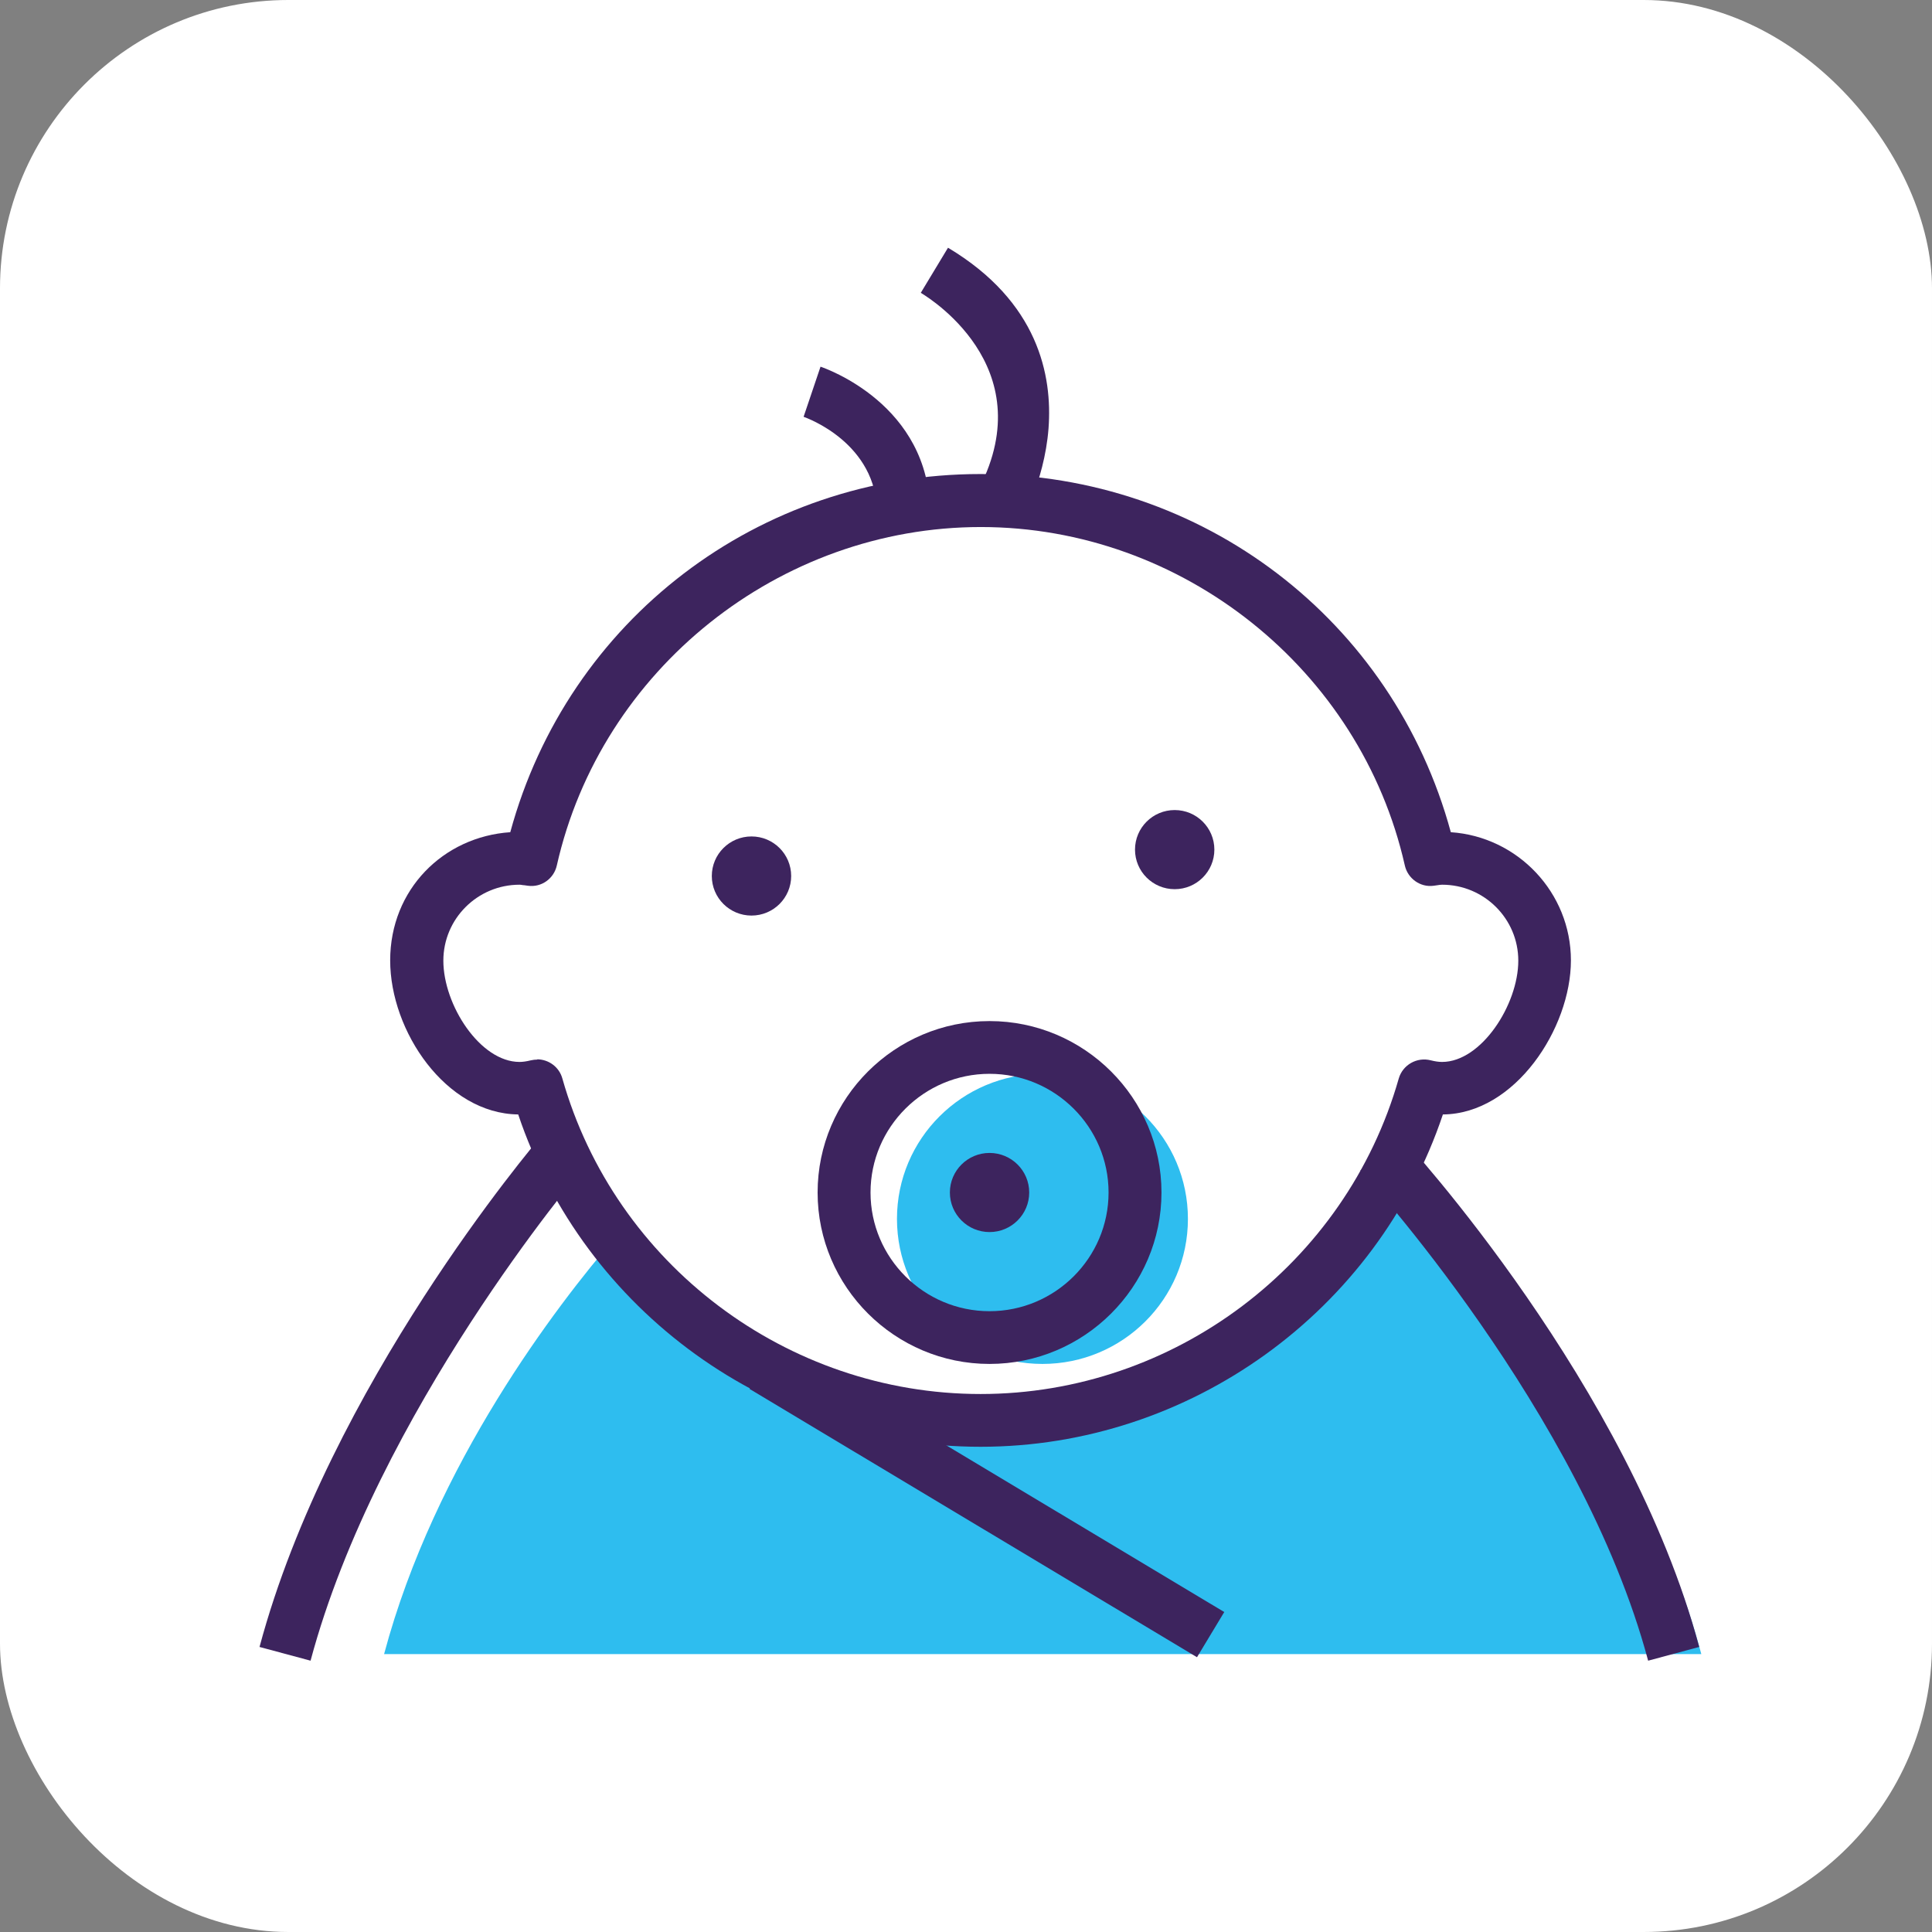
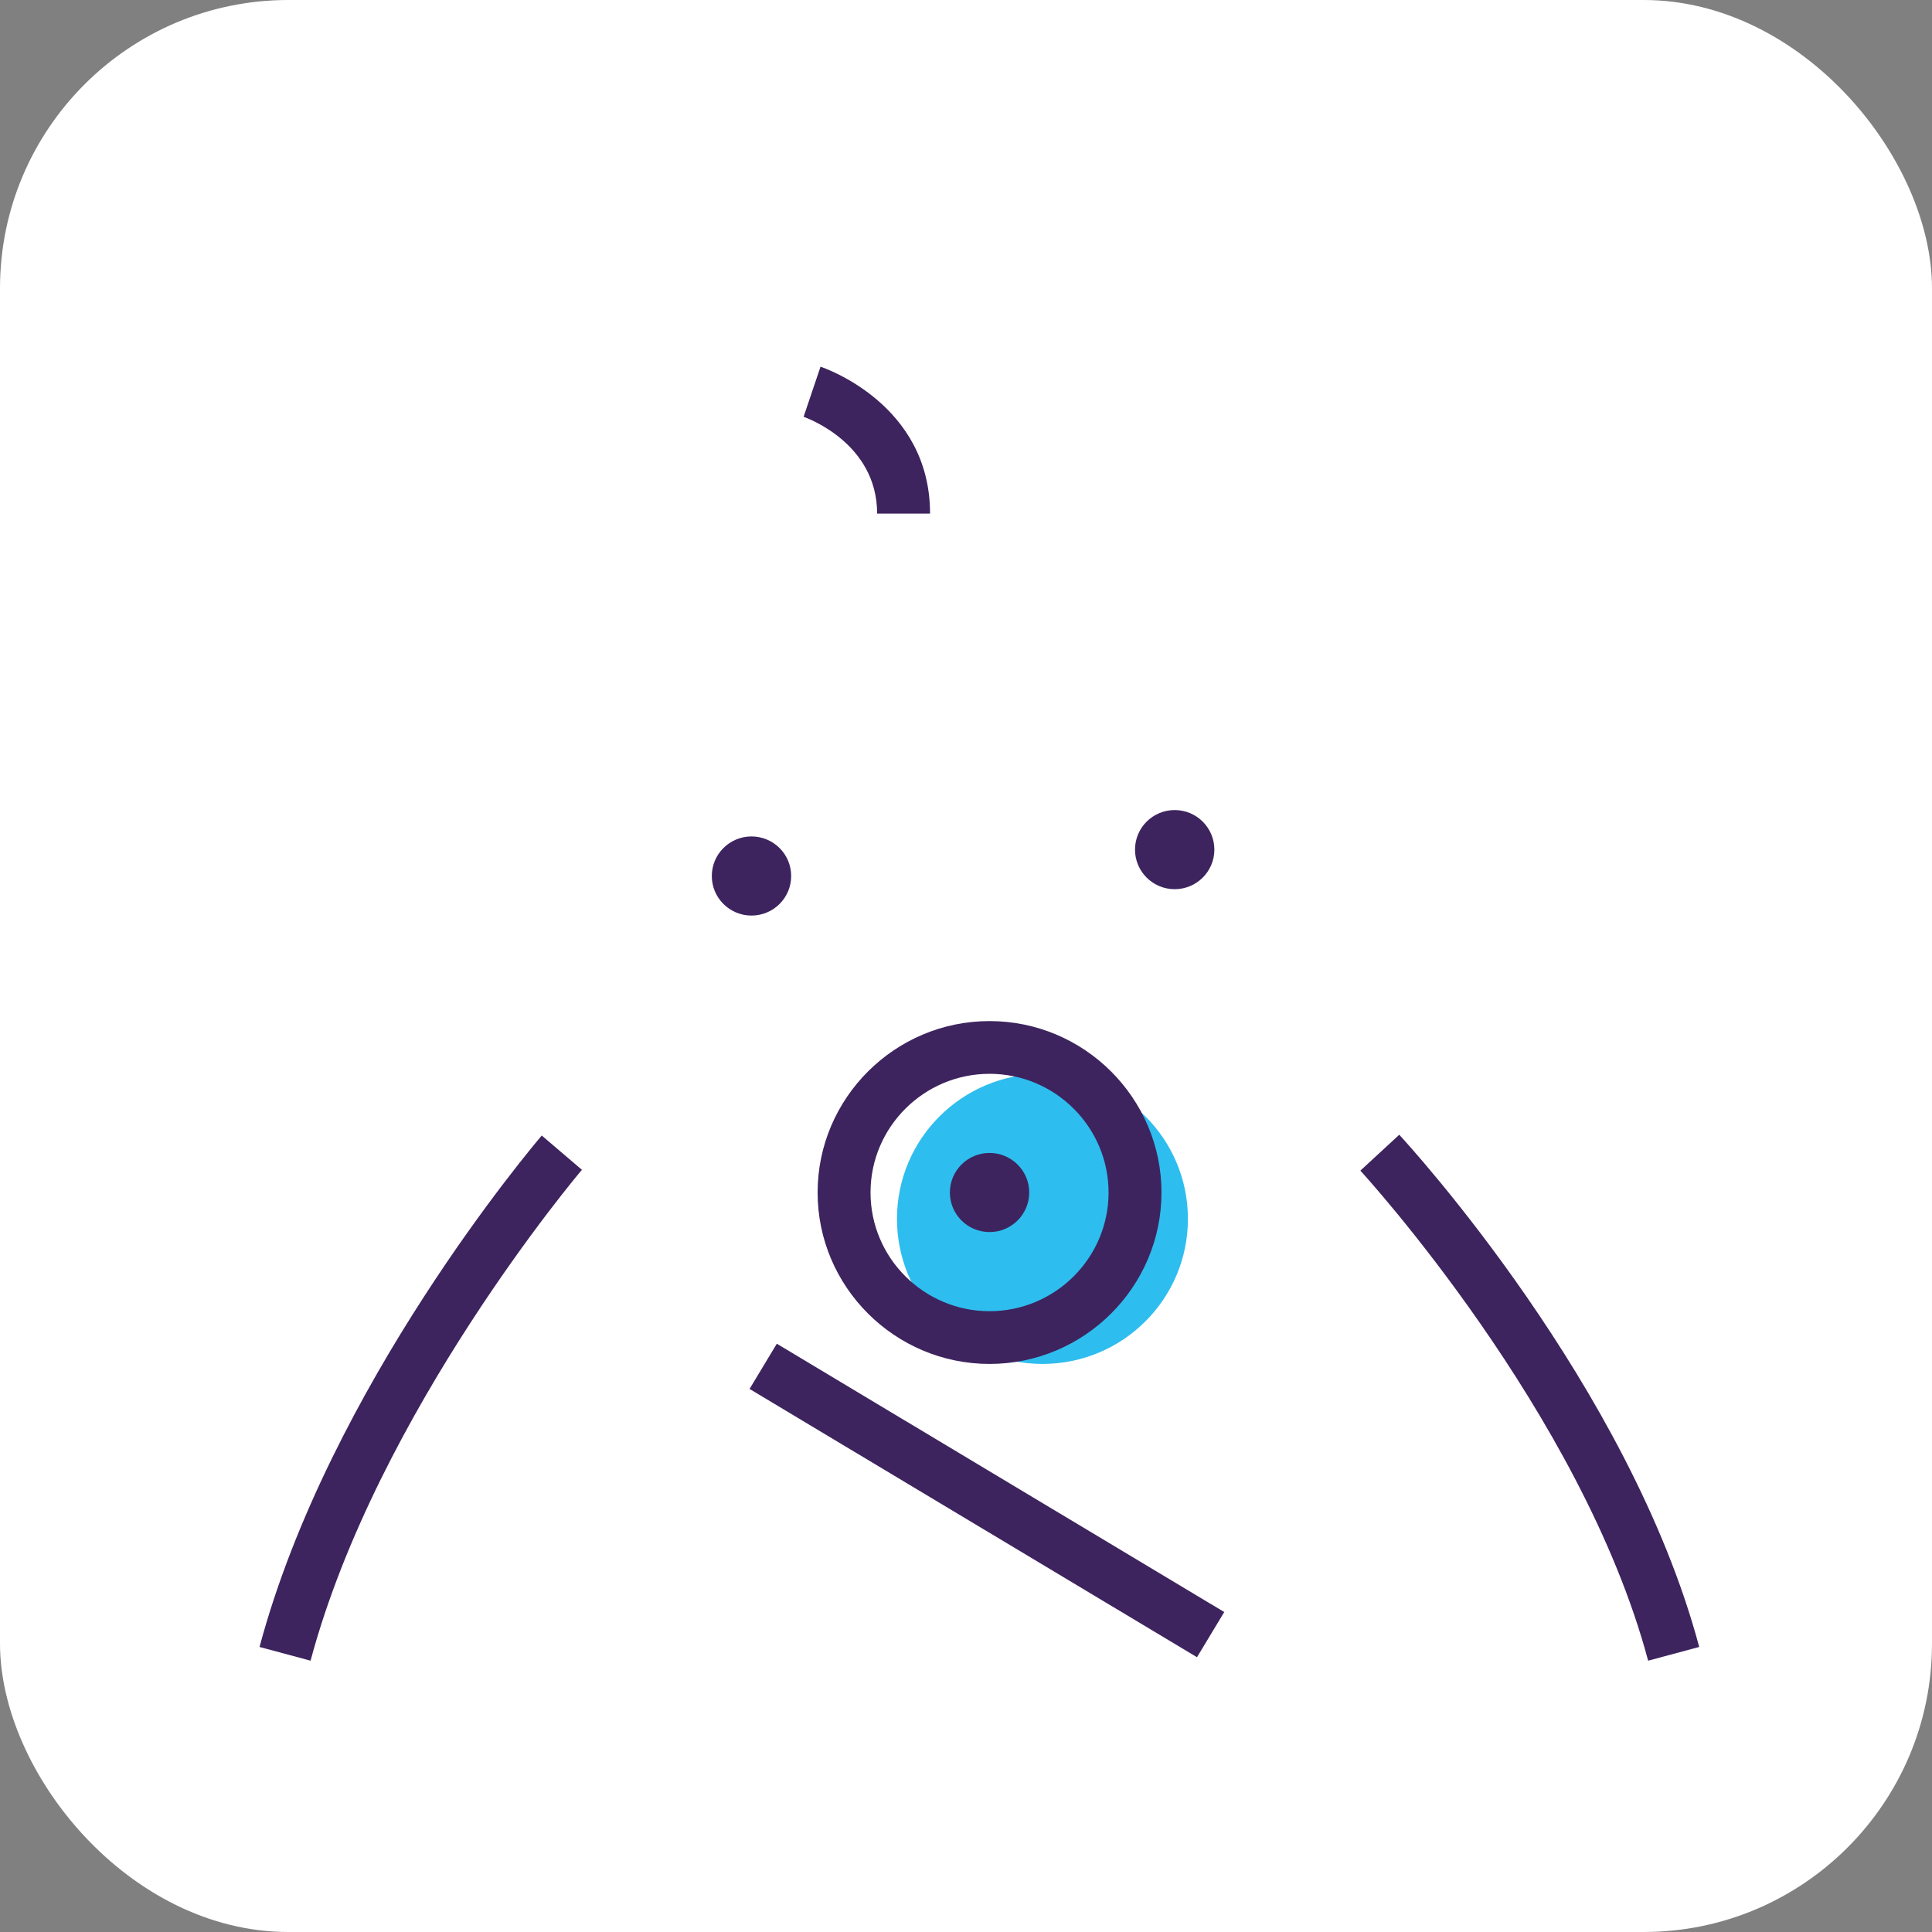
<svg xmlns="http://www.w3.org/2000/svg" fill="none" height="100%" overflow="visible" preserveAspectRatio="none" style="display: block;" viewBox="0 0 67 67" width="100%">
  <rect x="0" y="0" width="67" height="67" fill="#808080" stroke="none" />
  <g id="Group 81">
    <rect fill="white" height="67" id="Icon Background" rx="10" width="67" />
    <g clip-path="url(#clip0_0_1593)" id="icons">
-       <path d="M49.992 41.812H47.553C44.856 46.459 39.829 49.587 34.06 49.587C28.776 49.587 24.126 46.962 21.3 42.956C19.338 45.242 15.082 50.758 13.32 57.362H59C56.67 48.636 49.983 41.812 49.983 41.812H49.992Z" fill="#2EBDEF" id="Vector" />
      <path d="M36.151 47.3C38.937 47.3 41.196 45.048 41.196 42.27C41.196 39.491 38.937 37.239 36.151 37.239C33.365 37.239 31.106 39.491 31.106 42.27C31.106 45.048 33.365 47.3 36.151 47.3Z" fill="#2EBDEF" id="Vector_2" />
-       <path d="M35.298 18.287L33.729 17.344C36.325 12.963 32.39 10.429 31.932 10.155L32.876 8.591C36.013 10.466 36.499 13.027 36.362 14.857C36.215 16.759 35.344 18.232 35.307 18.287H35.298Z" fill="#3D245E" id="Vector_3" />
      <path d="M32.253 17.811H30.418C30.418 15.36 27.969 14.491 27.868 14.454L28.455 12.716C28.611 12.771 32.253 14.024 32.253 17.802V17.811Z" fill="#3D245E" id="Vector_4" />
-       <path d="M34.005 50.173C26.74 50.173 20.264 45.471 17.971 38.648C15.467 38.62 13.531 35.766 13.531 33.306C13.531 30.845 15.375 29.016 17.696 28.86C19.695 21.506 26.3 16.439 34.005 16.439C41.71 16.439 48.314 21.506 50.313 28.86C52.634 29.016 54.478 30.955 54.478 33.306C54.478 35.657 52.542 38.629 50.038 38.648C47.754 45.471 41.269 50.173 34.005 50.173ZM18.622 36.736C19.026 36.736 19.393 37.001 19.503 37.404C21.328 43.843 27.29 48.343 34.005 48.343C40.719 48.343 46.672 43.843 48.507 37.404C48.644 36.928 49.139 36.644 49.626 36.773C49.772 36.809 49.892 36.827 50.011 36.827C51.368 36.827 52.653 34.843 52.653 33.315C52.653 31.861 51.469 30.681 50.011 30.681C49.956 30.681 49.901 30.69 49.846 30.699L49.717 30.717C49.249 30.781 48.818 30.461 48.718 30.013C47.186 23.217 41.003 18.277 34.014 18.277C27.024 18.277 20.842 23.217 19.31 30.013C19.209 30.47 18.778 30.781 18.31 30.717L18.182 30.699C18.127 30.699 18.072 30.681 18.017 30.681C16.558 30.681 15.375 31.861 15.375 33.315C15.375 34.852 16.65 36.827 18.017 36.827C18.127 36.827 18.255 36.809 18.402 36.773C18.485 36.754 18.558 36.745 18.64 36.745L18.622 36.736Z" fill="#3D245E" id="Vector_5" />
      <path d="M34.316 47.3C31.033 47.3 28.354 44.63 28.354 41.355C28.354 38.081 31.033 35.41 34.316 35.41C37.6 35.41 40.279 38.081 40.279 41.355C40.279 44.63 37.6 47.3 34.316 47.3ZM34.316 37.239C32.042 37.239 30.189 39.087 30.189 41.355C30.189 43.623 32.042 45.471 34.316 45.471C36.591 45.471 38.444 43.623 38.444 41.355C38.444 39.087 36.591 37.239 34.316 37.239Z" fill="#3D245E" id="Vector_6" />
      <path d="M34.316 42.727C35.076 42.727 35.692 42.113 35.692 41.355C35.692 40.597 35.076 39.983 34.316 39.983C33.557 39.983 32.941 40.597 32.941 41.355C32.941 42.113 33.557 42.727 34.316 42.727Z" fill="#3D245E" id="Vector_7" />
-       <path d="M26.061 31.751C26.821 31.751 27.437 31.137 27.437 30.379C27.437 29.621 26.821 29.007 26.061 29.007C25.301 29.007 24.685 29.621 24.685 30.379C24.685 31.137 25.301 31.751 26.061 31.751Z" fill="#3D245E" id="Vector_8" />
+       <path d="M26.061 31.751C26.821 31.751 27.437 31.137 27.437 30.379C27.437 29.621 26.821 29.007 26.061 29.007C25.301 29.007 24.685 29.621 24.685 30.379C24.685 31.137 25.301 31.751 26.061 31.751" fill="#3D245E" id="Vector_8" />
      <path d="M40.737 30.836C41.497 30.836 42.113 30.222 42.113 29.464C42.113 28.706 41.497 28.092 40.737 28.092C39.977 28.092 39.361 28.706 39.361 29.464C39.361 30.222 39.977 30.836 40.737 30.836Z" fill="#3D245E" id="Vector_9" />
      <path d="M10.77 57.591L9 57.115C11.422 48.069 18.494 39.727 18.787 39.379L20.181 40.568C20.108 40.651 13.082 48.956 10.77 57.591Z" fill="#3D245E" id="Vector_10" />
      <path d="M57.156 57.591C54.854 48.974 47.25 40.678 47.176 40.596L48.525 39.352C48.846 39.7 56.505 48.051 58.927 57.115L57.156 57.591Z" fill="#3D245E" id="Vector_11" />
      <path d="M26.939 46.599L25.994 48.167L41.511 57.471L42.456 55.904L26.939 46.599Z" fill="#3D245E" id="Vector_12" />
    </g>
  </g>
  <defs>
    <clipPath id="clip0_0_1593">
      <rect fill="white" height="49" transform="translate(9 8.591)" width="50" />
    </clipPath>
  </defs>
</svg>